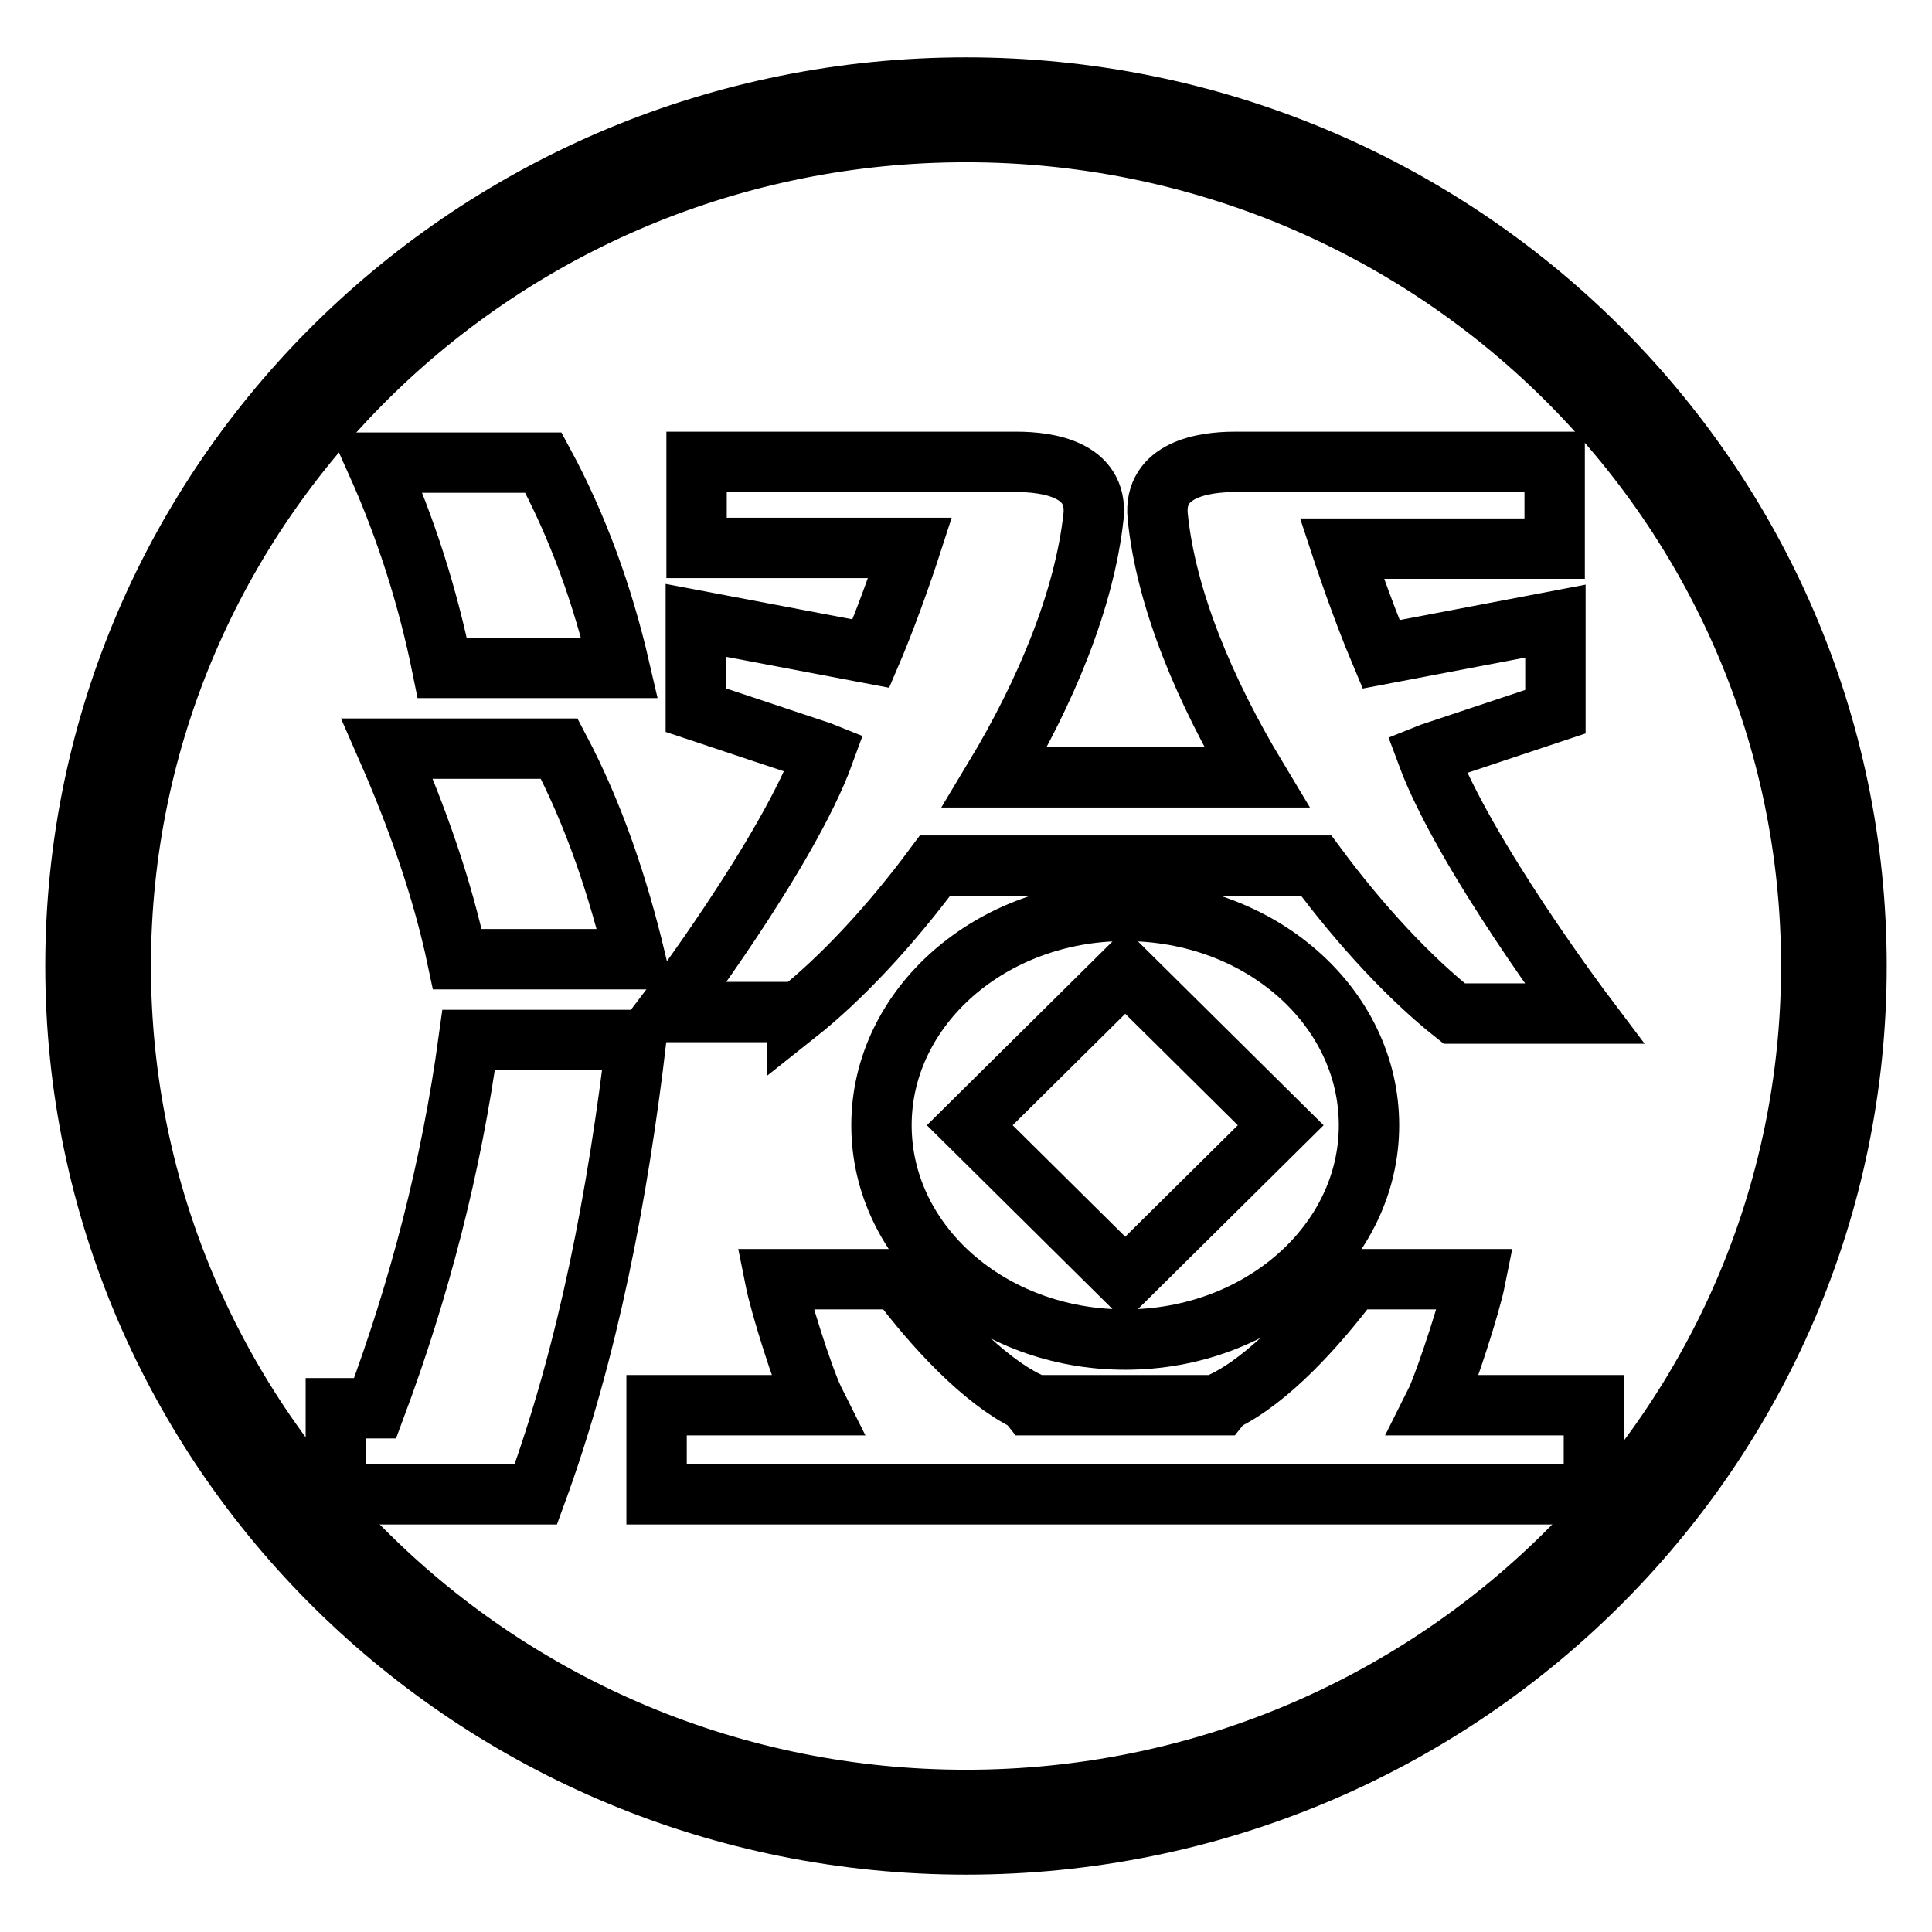
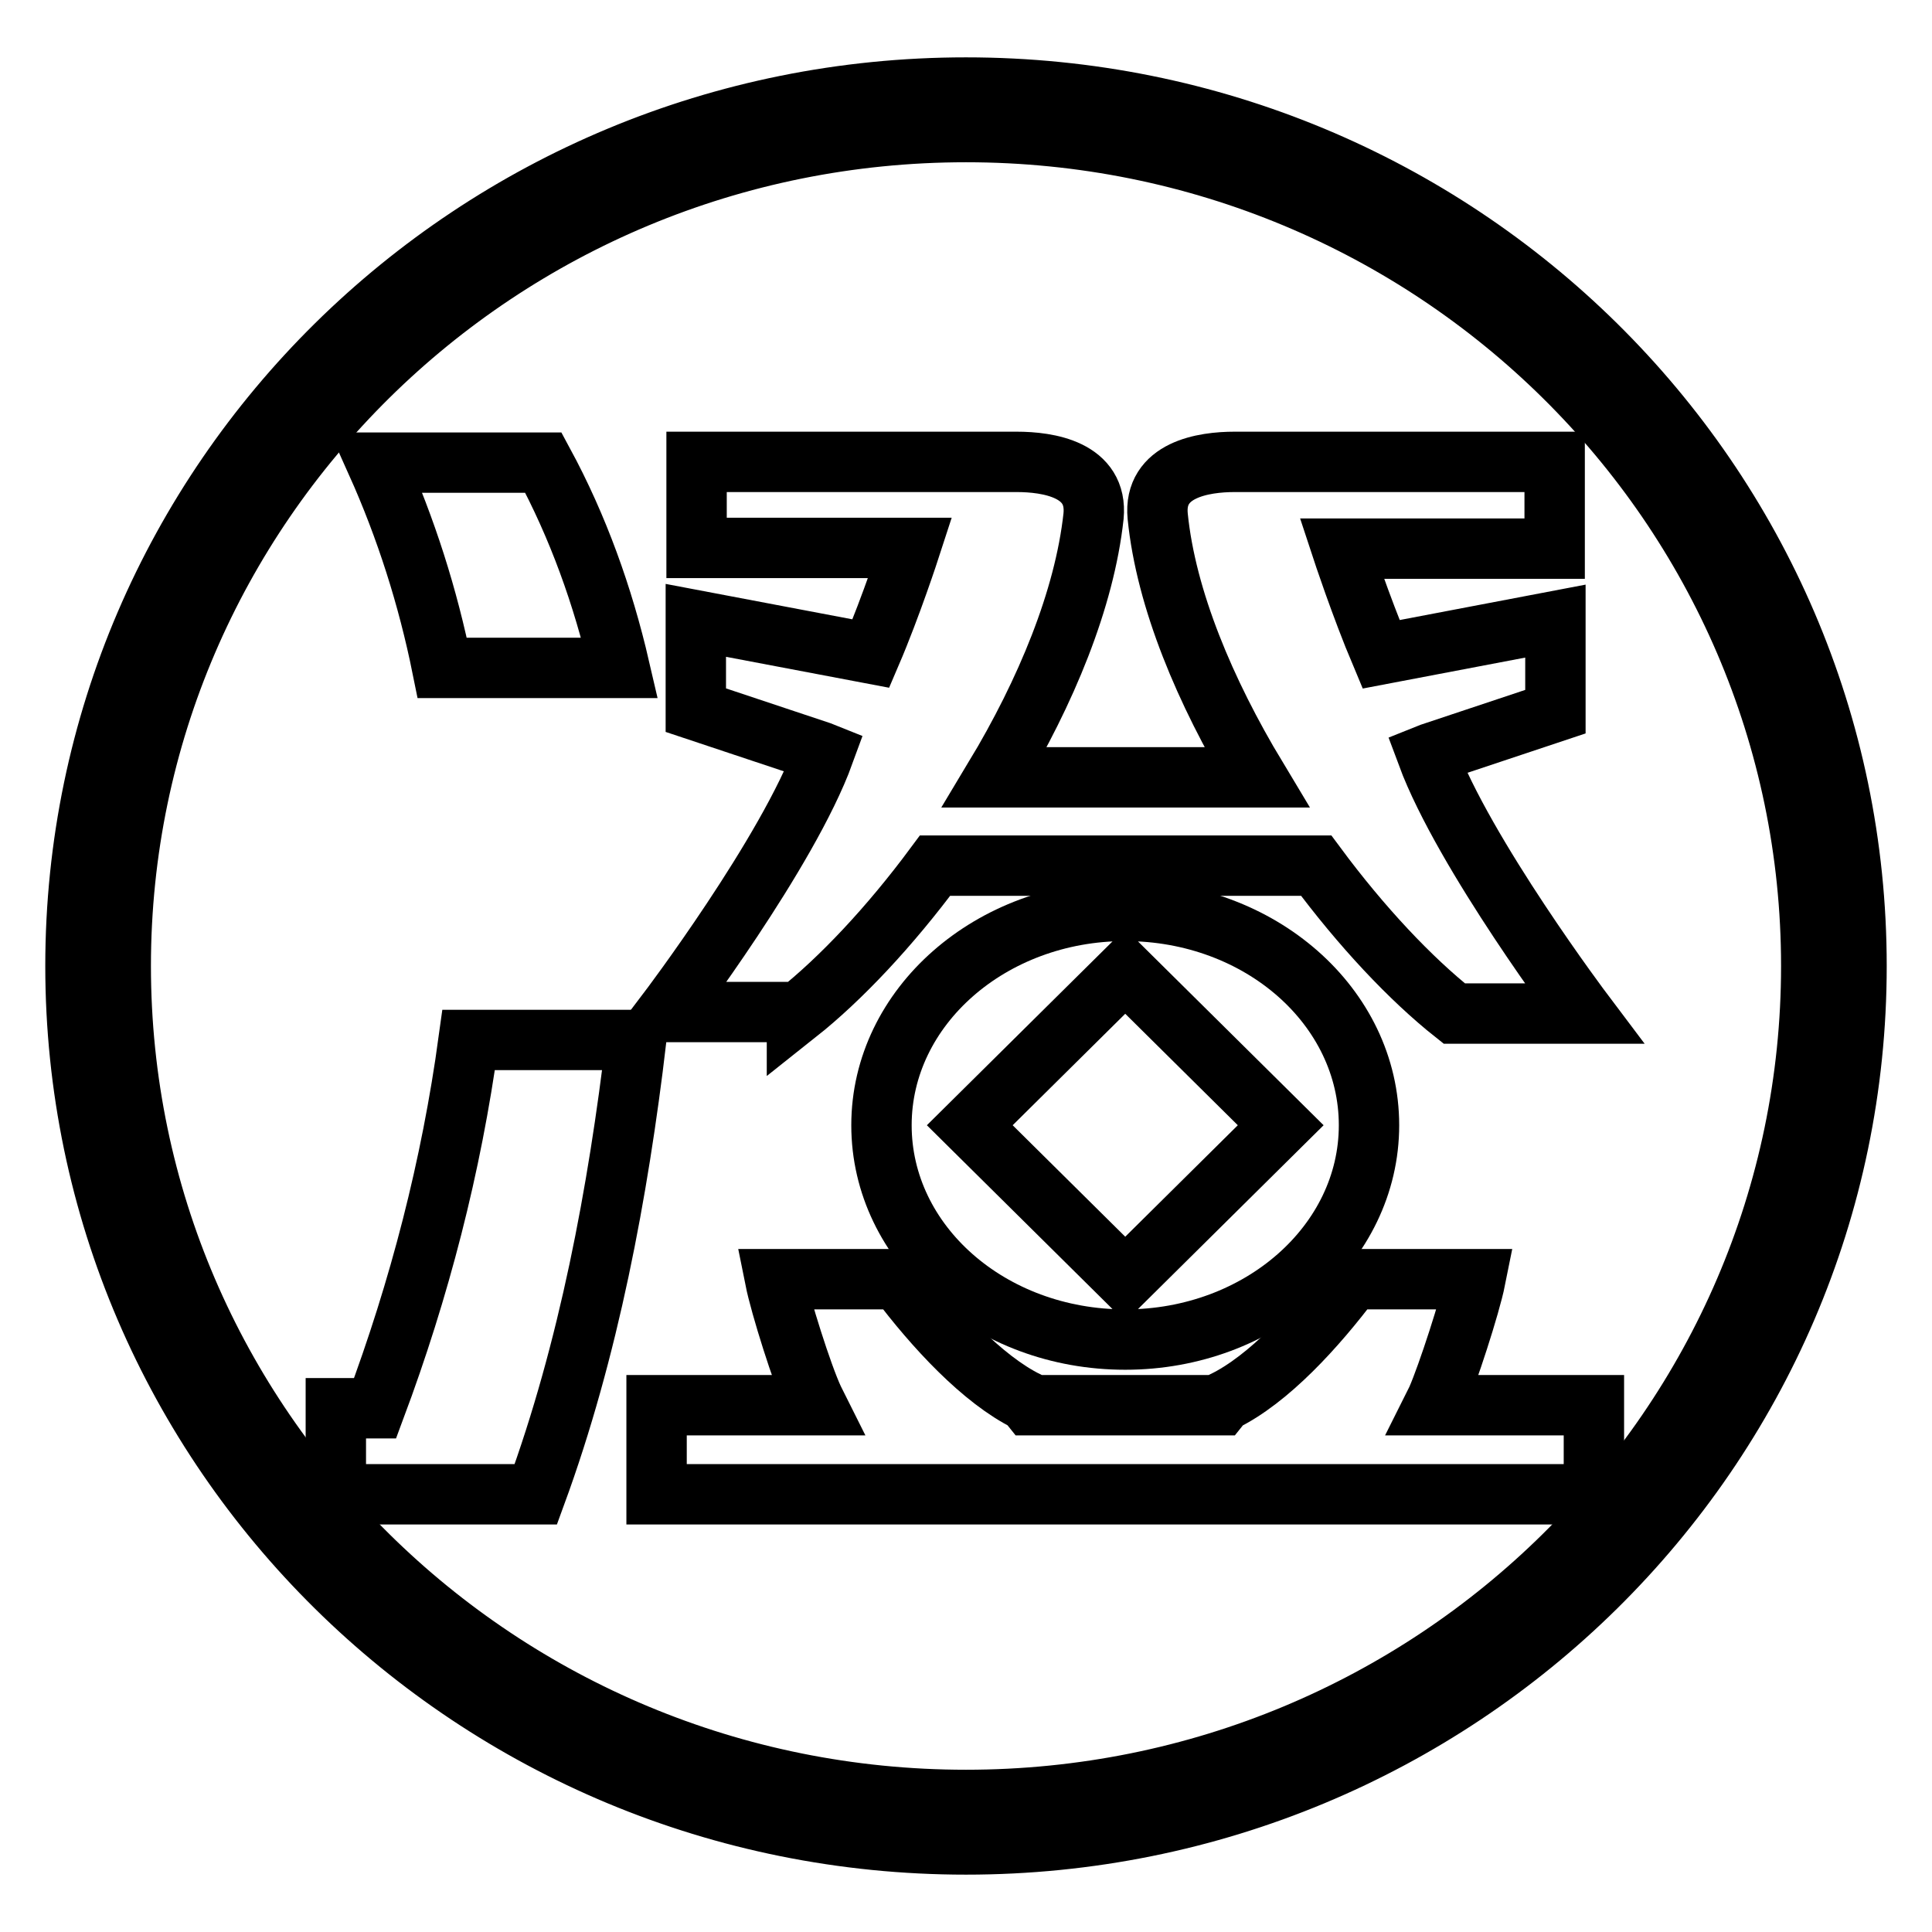
<svg xmlns="http://www.w3.org/2000/svg" version="1.1" x="0px" y="0px" viewBox="0 0 256 256" enable-background="new 0 0 256 256" xml:space="preserve">
  <g>
    <g>
      <path stroke-width="8" fill-opacity="0" stroke="#000000" d="M82.1,88.5c-2.2-9.5-5.5-18.7-10.1-27.2H49.9c3.9,8.7,6.8,17.8,8.7,27.2H82.1z" />
      <path stroke-width="8" fill-opacity="0" stroke="#000000" d="M149.1,120.7c-17.8,0-32.3,12.7-32.3,28.4s14.4,28.4,32.3,28.4c17.8,0,32.3-12.7,32.3-28.4C181.4,133.4,167,120.7,149.1,120.7z M149.1,169.5l-20.6-20.4l20.6-20.4l20.6,20.4L149.1,169.5z" />
-       <path stroke-width="8" fill-opacity="0" stroke="#000000" d="M51.3,99.2c3.9,8.9,7.3,18.4,9.3,27.9h23.6c-2.3-9.6-5.5-19.2-10.1-27.9H51.3z" />
      <path stroke-width="8" fill-opacity="0" stroke="#000000" d="M105.6,134.3c5.8-4.6,12.3-11.5,18.3-19.6h50.5c6,8.1,12.5,15,18.3,19.6h17.2c0,0-15.9-21.1-20.8-34.3l0.5-0.2l16.5-5.5V82.3L183,86.7c-2.7-6.4-5.2-14-5.2-14H206V61.2h-42.4c-4.1,0-10.8,1-10.2,7.2c1.1,11,6.3,23.3,13.1,34.6h-34.7c6.8-11.3,11.9-23.6,13.1-34.6c0.6-6.2-6-7.2-10.2-7.2H92.3v11.4h28.3c0,0-2.5,7.7-5.2,14l-23.2-4.4v11.9l16.5,5.5l0.5,0.2c-4.8,13.2-20.8,34.3-20.8,34.3H105.6L105.6,134.3z" />
      <path stroke-width="8" fill-opacity="0" stroke="#000000" d="M49.7,186.6h-5.2V198H45H69h2c7-19.1,10.9-40,13.3-60.2H62.1C59.8,154.6,55.6,170.8,49.7,186.6z" />
      <path stroke-width="8" fill-opacity="0" stroke="#000000" d="M190,186.2l0.4-0.8c1.4-3.2,4.4-12.4,5.1-15.9h-16.3c-4.8,6.4-11.1,13.3-17.1,16.2l-0.4,0.5h-12.6h-12.6l-0.4-0.5c-5.9-2.9-12.3-9.8-17.1-16.2h-16.3c0.7,3.5,3.6,12.7,5.1,15.9l0.4,0.8H87v1.4V198h62.1h62.1v-10.4v-1.4H190L190,186.2z" />
      <path stroke-width="8" fill-opacity="0" stroke="#000000" d="M128,11.6C62.8,11.6,10,63.7,10,128s52.8,116.4,118,116.4c65.2,0,118-52.1,118-116.4S193.2,11.6,128,11.6z M128,238.5C66.1,238.5,16,189,16,128S66.1,17.5,128,17.5c61.9,0,112,49.5,112,110.5S189.9,238.5,128,238.5z" />
    </g>
  </g>
</svg>